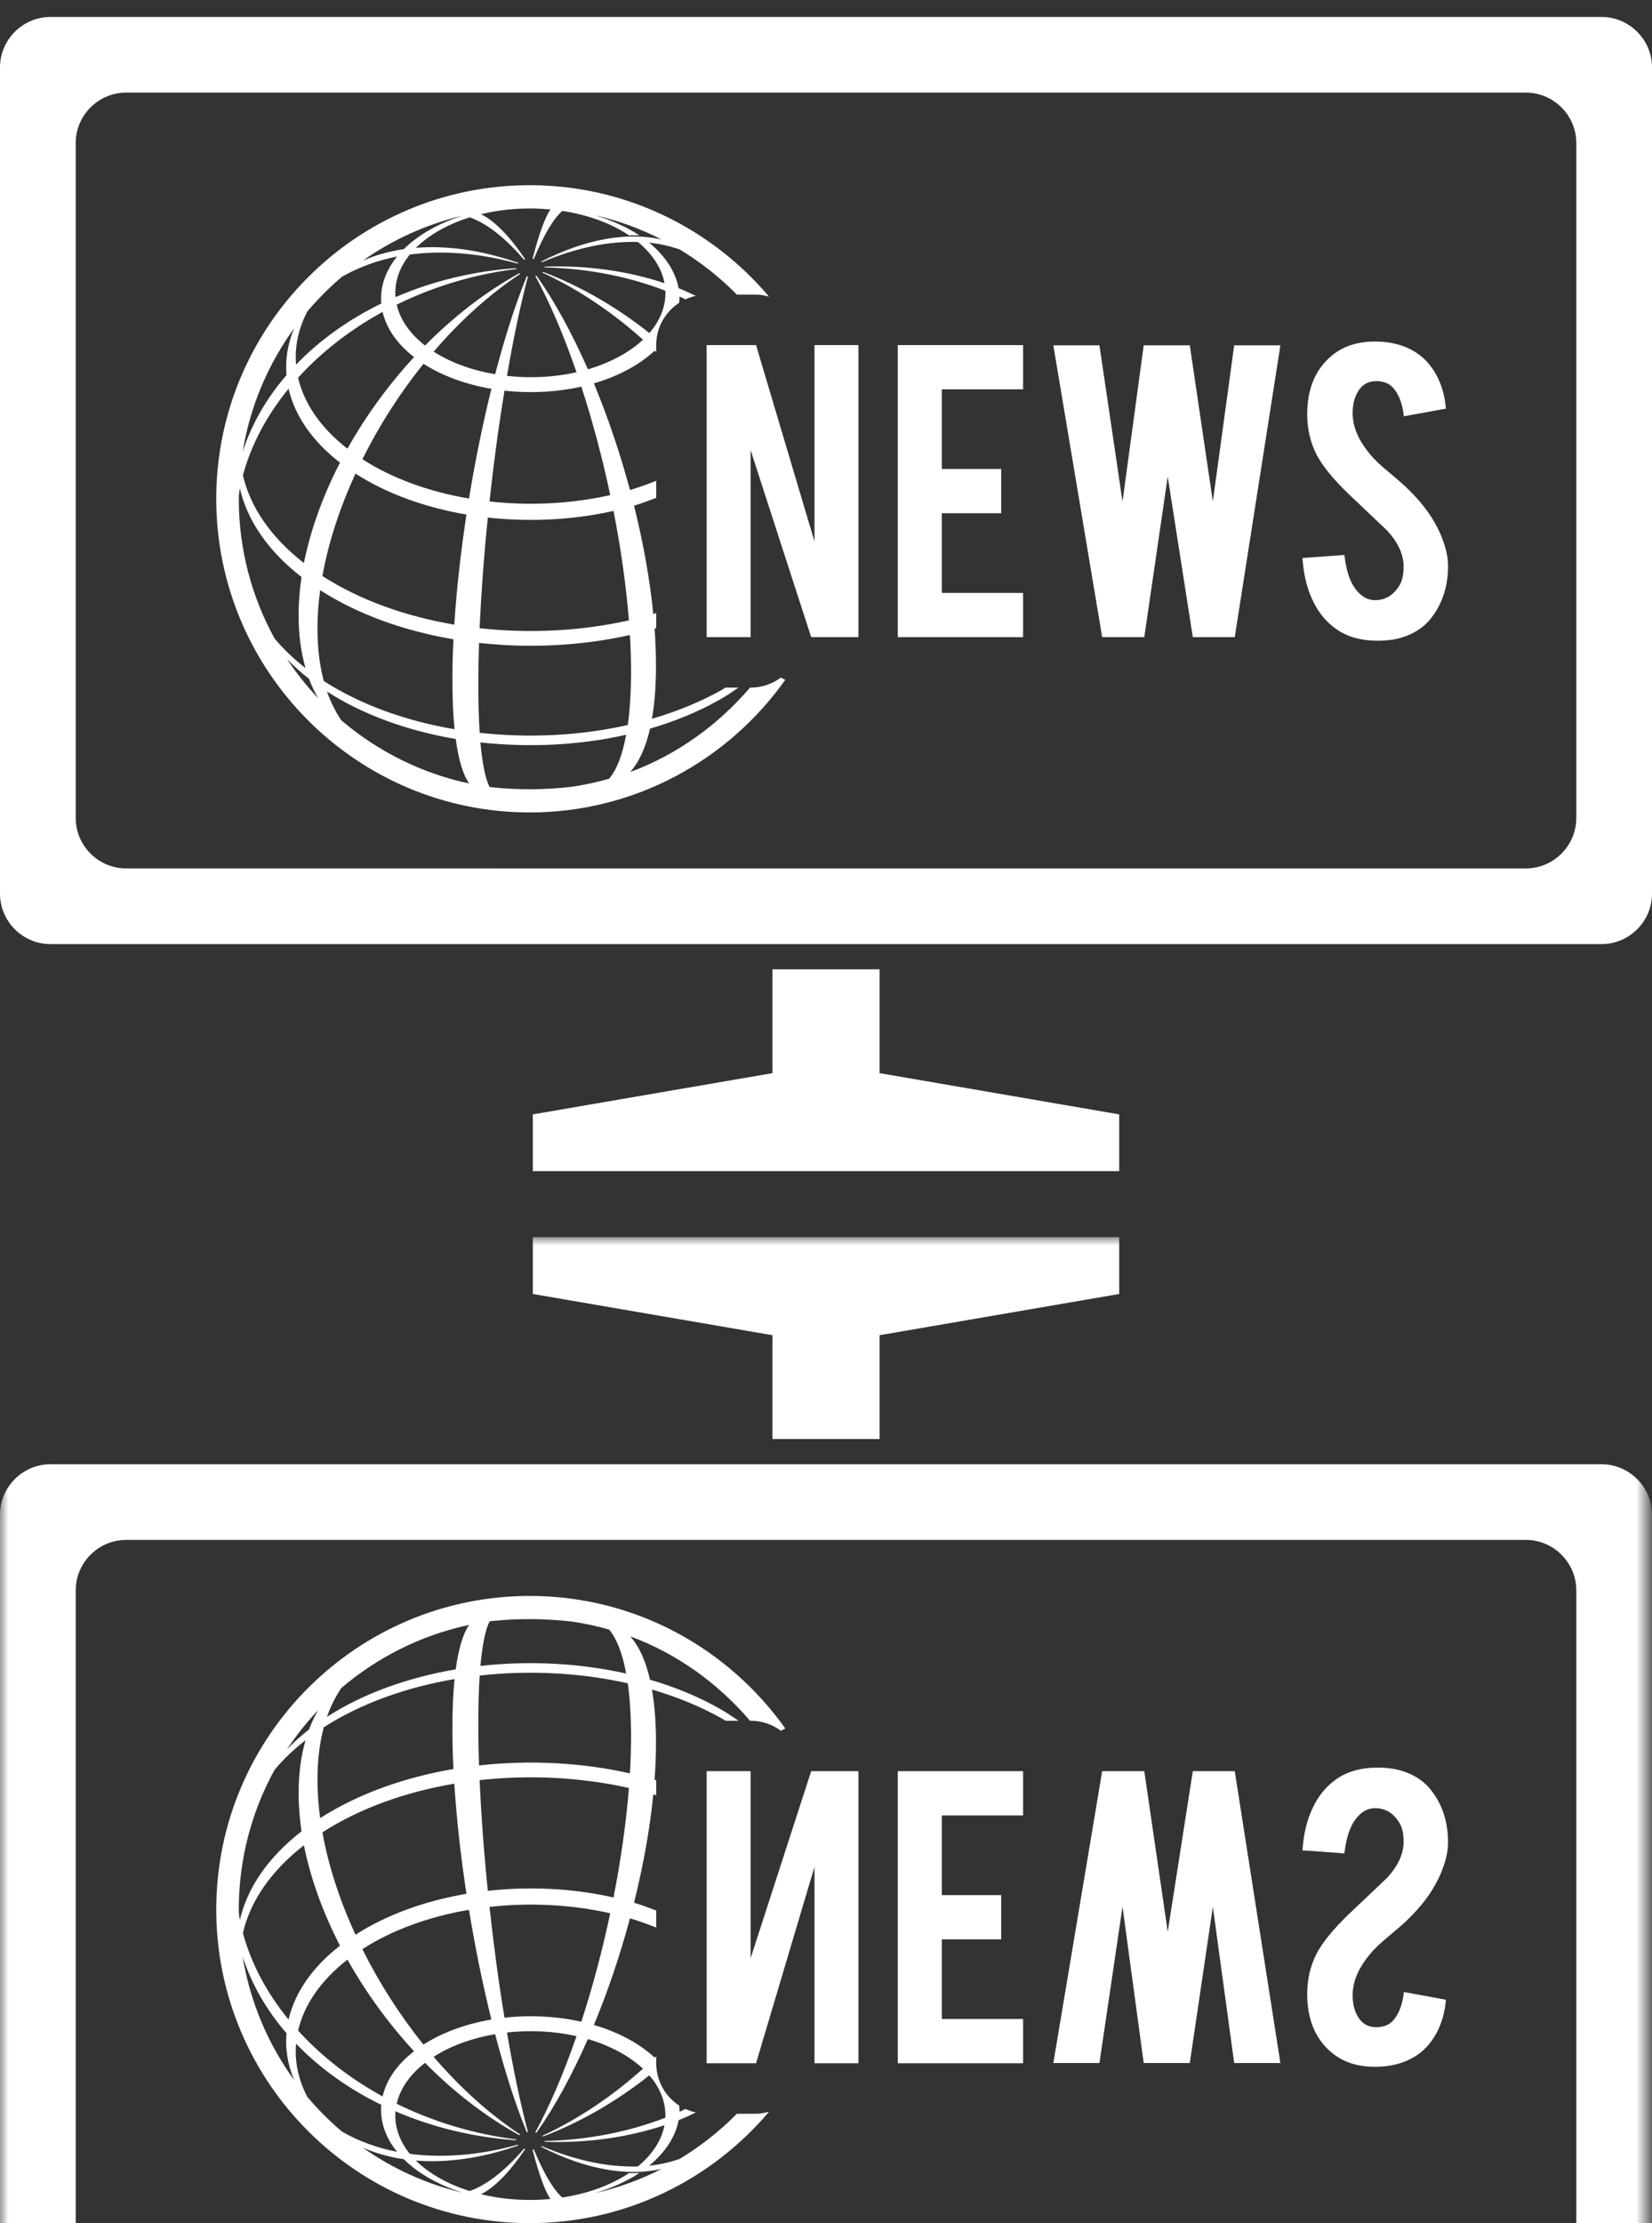
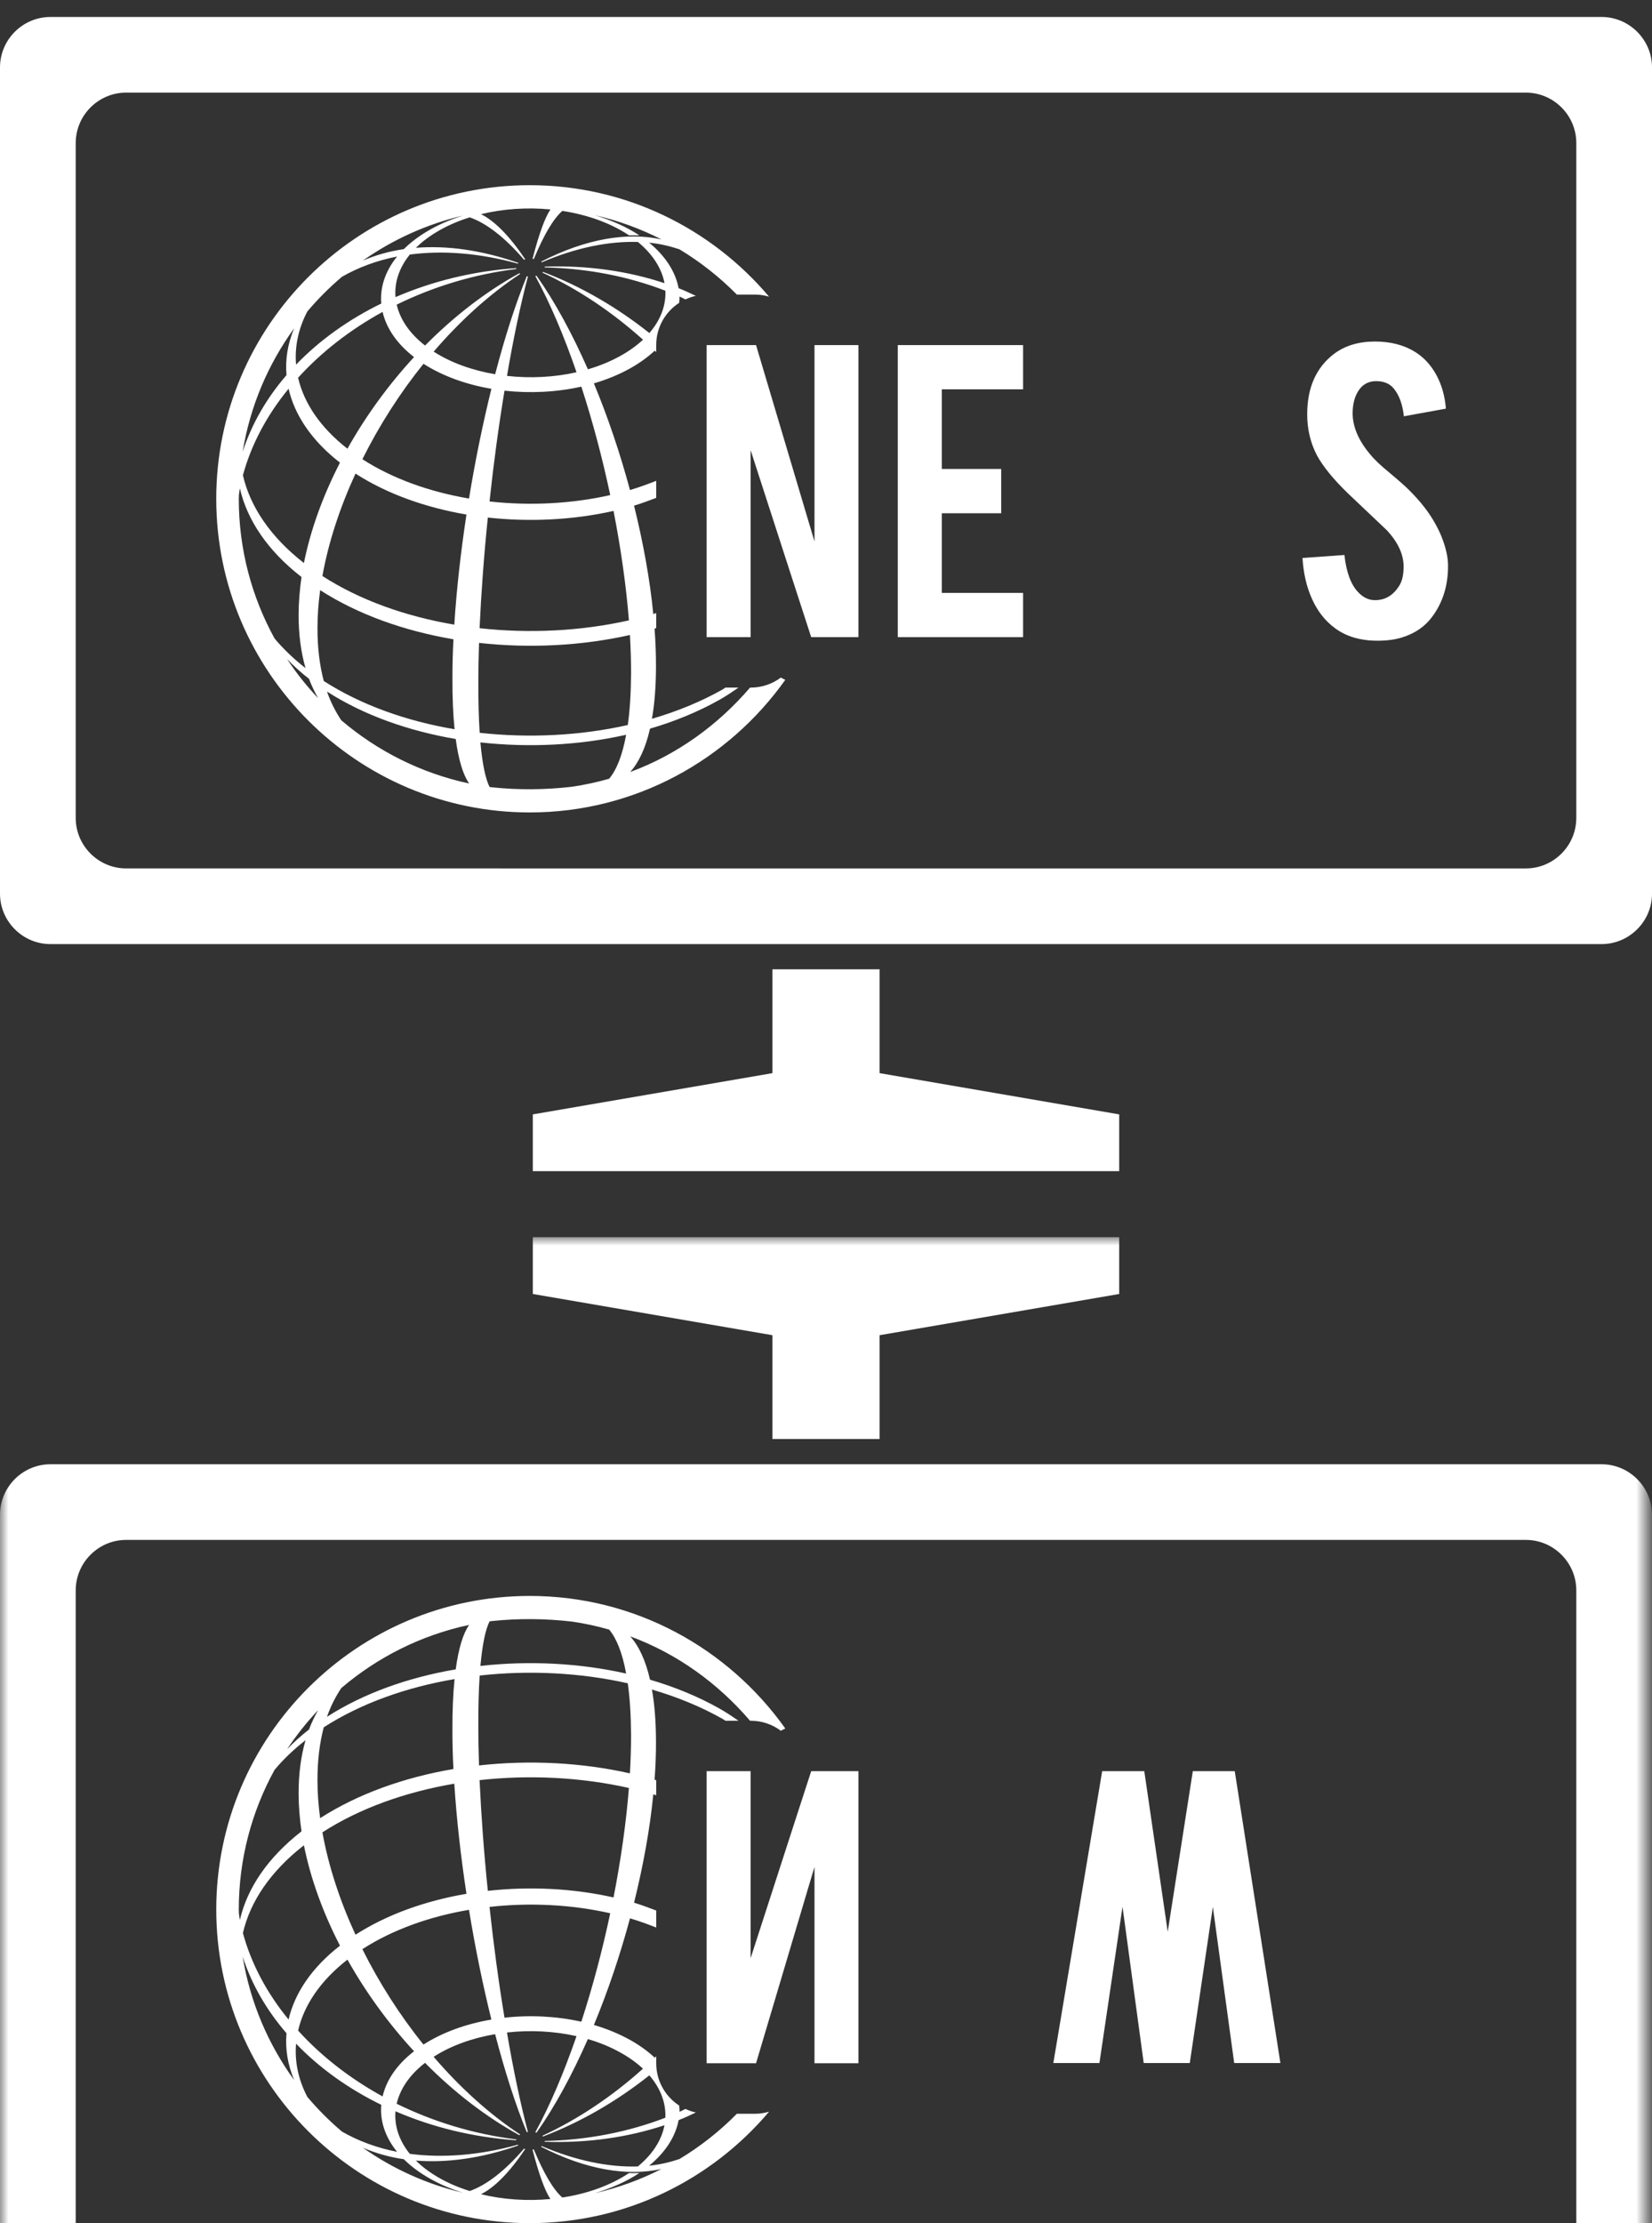
<svg xmlns="http://www.w3.org/2000/svg" version="1.1" id="圖層_1" x="0px" y="0px" width="97.426px" height="131.066px" viewBox="0 0 97.426 131.066" enable-background="new 0 0 97.426 131.066" xml:space="preserve">
  <rect x="0" y="0" width="97.426" height="131.066" fill="#333333" stroke="none" />
  <g>
    <g>
      <polygon fill="#FFFFFF" points="51.875,57.146 45.552,57.146 45.552,63.268 31.423,65.699 31.423,69.045 66.004,69.045     66.004,65.699 51.875,63.268   " />
      <path fill="#FFFFFF" d="M94.45,1H2.978C1.341,1,0,2.337,0,3.974v48.711c0,1.637,1.341,2.975,2.978,2.975h42.574h6.324H94.45    c1.635,0,2.977-1.338,2.977-2.975V3.974C97.426,2.337,96.084,1,94.45,1z M92.961,48.222c0,1.637-1.338,2.976-2.975,2.976H7.439    c-1.636,0-2.974-1.339-2.974-2.976V8.436c0-1.638,1.338-2.976,2.974-2.976h82.548c1.637,0,2.975,1.338,2.975,2.976V48.222z" />
      <path fill="#FFFFFF" d="M44.267,40.538h-0.034c-1.89,2.204-4.296,3.953-7.068,4.976c0.504-0.56,0.907-1.402,1.169-2.556    c1.454-0.425,2.835-0.991,4.087-1.695c0.408-0.229,0.77-0.476,1.132-0.725h-0.77c-0.063,0.038-0.114,0.078-0.179,0.116    c-1.272,0.717-2.679,1.291-4.157,1.723c0.157-0.878,0.236-1.899,0.239-3.061c0.003-0.727-0.026-1.479-0.083-2.255    c0.033-0.009,0.06-0.024,0.097-0.034v-0.885c-0.06,0.017-0.113,0.043-0.172,0.06c-0.201-2.05-0.598-4.224-1.136-6.392    c0.448-0.132,0.875-0.296,1.308-0.458v-1.004c-0.505,0.197-1.016,0.385-1.547,0.542c-0.582-2.164-1.303-4.3-2.129-6.288    c0.77-0.226,1.494-0.523,2.159-0.896c0.557-0.313,1.032-0.662,1.431-1.034c0.03,0.028,0.056,0.06,0.086,0.086v-0.413    c0-1.046,0.538-1.961,1.354-2.491c0.01-0.125,0.026-0.248,0.021-0.374c0.12,0.055,0.229,0.118,0.348,0.173    c0.195-0.09,0.4-0.166,0.613-0.211c-0.332-0.157-0.666-0.313-1.016-0.451c-0.179-0.948-0.756-1.879-1.738-2.684    c0.636,0.063,1.222,0.205,1.786,0.39c1.241,0.748,2.38,1.648,3.389,2.672h1.132c0.265,0,0.519,0.054,0.766,0.121    c-3.393-4.013-8.455-6.572-14.112-6.572c-10.197,0-18.49,8.295-18.49,18.489c0,10.195,8.293,18.491,18.49,18.491    c6.221,0,11.716-3.1,15.068-7.817c-0.083-0.05-0.18-0.078-0.259-0.136C45.557,40.317,44.94,40.538,44.267,40.538z M37.09,36.574    c-2.835,0.637-5.88,0.786-8.807,0.461c0.095-2.074,0.258-4.295,0.487-6.523c2.461,0.273,5.024,0.146,7.413-0.39    C36.612,32.318,36.926,34.512,37.09,36.574z M20.05,27.276c-1.002,1.943-1.733,3.953-2.127,5.917    c-1.979-1.54-3.175-3.333-3.597-5.174c0.492-1.817,1.418-3.545,2.693-5.101C17.374,24.469,18.38,25.979,20.05,27.276z     M17.58,22.27c1.364-1.503,3.057-2.824,4.983-3.882c0.218,0.946,0.83,1.869,1.854,2.664c-1.517,1.646-2.852,3.481-3.927,5.401    C18.888,25.206,17.923,23.757,17.58,22.27z M20.965,27.921c1.856,1.195,4.127,2.001,6.544,2.414    c-0.336,2.214-0.585,4.422-0.717,6.491c-2.872-0.487-5.57-1.445-7.778-2.866C19.369,31.973,20.046,29.922,20.965,27.921z     M21.372,27.073c0.986-1.979,2.208-3.894,3.602-5.625c1.145,0.73,2.53,1.224,4.006,1.474c-0.508,2.062-0.962,4.261-1.32,6.47    C25.341,28.997,23.157,28.224,21.372,27.073z M35.988,29.188c-2.294,0.518-4.751,0.638-7.118,0.376    c0.239-2.229,0.538-4.45,0.883-6.531c1.504,0.166,3.071,0.09,4.531-0.239C34.945,24.824,35.525,26.997,35.988,29.188z     M28.366,12.627c1.312-0.318,2.725-0.411,4.096-0.279c-0.318,0.466-0.673,1.429-1.055,2.909c0.026,0.005,0.049,0.007,0.076,0.013    c0.601-1.455,1.172-2.395,1.681-2.836c1.46,0.224,2.837,0.708,3.934,1.442c0.206-0.007,0.412-0.005,0.61,0.002    c-0.77-0.513-1.667-0.9-2.623-1.19c1.378,0.317,2.693,0.798,3.924,1.427c-2-0.446-4.444-0.05-7.1,1.313    c0.011,0.012,0.03,0.022,0.046,0.035c2.032-0.868,3.952-1.25,5.664-1.198c0.886,0.729,1.408,1.568,1.57,2.43    c-2.134-0.709-4.534-1.063-7.07-0.975c0.003,0.015,0.007,0.029,0.007,0.047c2.552,0.055,4.962,0.541,7.114,1.373    c0.042,0.858-0.276,1.723-0.944,2.495c-1.895-1.506-4.02-2.751-6.27-3.604c-0.011,0.015-0.026,0.028-0.041,0.04    c2.129,0.982,4.14,2.345,5.936,3.957c-0.362,0.337-0.792,0.65-1.301,0.936c-0.598,0.337-1.255,0.606-1.949,0.809    c-0.916-2.083-1.939-3.973-3.027-5.516c-0.026,0.008-0.048,0.015-0.074,0.02c0.874,1.597,1.696,3.54,2.431,5.67    c-1.322,0.297-2.739,0.368-4.101,0.214c0.373-2.188,0.795-4.194,1.236-5.861c-0.023-0.001-0.047-0.006-0.07-0.011    c-0.669,1.636-1.301,3.614-1.865,5.775c-1.338-0.229-2.597-0.672-3.625-1.334c1.547-1.801,3.273-3.375,5.105-4.582    c-0.003-0.004-0.012-0.009-0.023-0.017c-0.007-0.005-0.02-0.015-0.03-0.021c-1.992,1.091-3.875,2.558-5.56,4.261    c-0.923-0.717-1.475-1.552-1.673-2.41c2.137-1.051,4.524-1.787,7.058-2.104c-0.003-0.018-0.007-0.032-0.011-0.049    c-2.552,0.175-4.958,0.776-7.117,1.709c-0.072-0.863,0.212-1.729,0.844-2.51c1.928-0.254,4.083-0.095,6.367,0.534    c0.007-0.013,0.023-0.025,0.037-0.041c-2.167-0.757-4.214-1.037-6.045-0.89c0.381-0.377,0.853-0.729,1.408-1.042    c0.546-0.308,1.141-0.56,1.768-0.754c0.967,0.339,2.055,1.163,3.201,2.497c0.023-0.008,0.049-0.014,0.072-0.021    C30.039,13.896,29.159,13.015,28.366,12.627z M27.297,12.711c-0.684,0.216-1.334,0.488-1.926,0.823    c-0.617,0.349-1.137,0.737-1.556,1.153c-0.863,0.127-1.673,0.357-2.417,0.678C23.154,14.132,25.146,13.219,27.297,12.711z     M18.125,18.362c0.624-0.738,1.308-1.422,2.044-2.046c0.963-0.55,2.055-0.96,3.25-1.192c-0.703,0.861-1.016,1.821-0.934,2.771    c-1.948,0.951-3.651,2.175-5.025,3.602C17.371,20.438,17.594,19.377,18.125,18.362z M17.348,19.354    c-0.378,0.9-0.534,1.833-0.452,2.762c-1.181,1.365-2.062,2.895-2.585,4.52C14.748,23.948,15.813,21.47,17.348,19.354z     M14.082,29.406c0-0.082,0.009-0.165,0.009-0.246c0.021-0.123,0.03-0.247,0.056-0.369c0.425,1.861,1.631,3.672,3.635,5.229    c-0.109,0.749-0.169,1.491-0.172,2.217c-0.003,1.16,0.139,2.214,0.408,3.153c-0.71-0.554-1.316-1.14-1.825-1.748    C14.848,35.197,14.082,32.39,14.082,29.406z M16.933,38.861c0.385,0.396,0.81,0.785,1.289,1.157    c0.154,0.409,0.337,0.785,0.54,1.144C18.088,40.45,17.475,39.681,16.933,38.861z M18.723,37.022c0-0.727,0.056-1.471,0.158-2.229    c2.234,1.437,4.96,2.403,7.861,2.896c-0.042,0.78-0.06,1.537-0.06,2.262c-0.005,1.162,0.037,2.175,0.127,3.041    c-2.848-0.482-5.523-1.434-7.715-2.843C18.851,39.229,18.719,38.185,18.723,37.022z M20.127,42.465    c-0.332-0.501-0.624-1.061-0.844-1.695c2.155,1.386,4.793,2.321,7.592,2.798c0.169,1.25,0.441,2.126,0.793,2.623    C24.836,45.586,22.257,44.28,20.127,42.465z M35.924,45.911c-0.713,0.203-1.45,0.364-2.201,0.473    c-1.558,0.182-3.153,0.196-4.711,0.031c-0.046-0.005-0.09-0.011-0.139-0.017c-0.239-0.469-0.426-1.35-0.542-2.629    c2.858,0.317,5.829,0.174,8.594-0.45C36.708,44.52,36.366,45.386,35.924,45.911z M28.289,43.202    c-0.056-0.861-0.083-1.874-0.079-3.031c0-0.729,0.014-1.484,0.041-2.269c2.96,0.33,6.034,0.178,8.899-0.465    c0.046,0.775,0.067,1.533,0.067,2.261c-0.007,1.16-0.07,2.176-0.193,3.046C34.214,43.376,31.194,43.525,28.289,43.202z" />
      <polygon fill="#FFFFFF" points="48.034,21.707 48.034,25.877 48.034,28.561 48.034,29.828 48.034,31.917 47.66,30.669     47.443,29.938 45.429,23.173 45.03,21.833 44.608,20.413 44.589,20.345 44.529,20.345 41.674,20.345 41.674,22.883 41.674,24.203     41.674,26.761 41.674,27.865 41.674,34.971 41.674,35.87 41.674,37.563 44.267,37.563 44.267,34.392 44.267,33.467 44.267,28.705     44.267,26.537 46.61,33.775 47.215,35.638 47.828,37.527 47.839,37.563 50.627,37.563 50.627,20.345 48.034,20.345   " />
      <polygon fill="#FFFFFF" points="52.947,37.563 60.336,37.563 60.336,34.954 55.543,34.954 55.543,30.259 59.045,30.259     59.045,27.649 55.543,27.649 55.543,22.952 60.336,22.952 60.336,20.345 52.947,20.345   " />
-       <polygon fill="#FFFFFF" points="71.527,29.563 70.167,20.357 67.45,20.357 66.2,29.573 64.838,20.357 62.12,20.357 65,37.563     67.484,37.563 68.866,28.097 70.346,37.563 72.819,37.563 75.511,20.357 72.786,20.357   " />
      <path fill="#FFFFFF" d="M84.614,30.822c-0.347-0.622-0.84-1.256-1.482-1.896c-0.19-0.201-0.59-0.554-1.19-1.059    c-0.517-0.42-0.901-0.786-1.153-1.099c-0.679-0.813-1.018-1.615-1.018-2.403c0-0.503,0.102-0.925,0.302-1.263    c0.246-0.421,0.609-0.632,1.084-0.632c0.447,0,0.792,0.142,1.031,0.426c0.328,0.395,0.53,0.943,0.604,1.647l2.479-0.451    c-0.06-0.753-0.253-1.417-0.567-1.993c-0.315-0.576-0.729-1.024-1.242-1.347c-0.657-0.409-1.45-0.617-2.373-0.617    c-0.965,0-1.772,0.243-2.418,0.729c-1.055,0.807-1.58,1.993-1.58,3.562c0,0.869,0.189,1.676,0.574,2.419    c0.359,0.659,0.967,1.406,1.826,2.239c1.025,0.973,1.795,1.7,2.307,2.187c0.65,0.706,0.979,1.416,0.979,2.132    c0,0.495-0.09,0.874-0.263,1.139c-0.34,0.541-0.792,0.82-1.359,0.84c-0.402,0.02-0.758-0.143-1.072-0.483    c-0.422-0.45-0.688-1.177-0.797-2.18l-2.473,0.178c0.057,0.916,0.247,1.729,0.572,2.437c0.324,0.711,0.765,1.271,1.326,1.686    c0.664,0.503,1.51,0.754,2.524,0.754c0.55,0,1.031-0.063,1.44-0.19c0.771-0.238,1.365-0.646,1.787-1.224    c0.64-0.853,0.949-1.878,0.935-3.076c-0.013-0.486-0.14-1.034-0.385-1.647C84.913,31.384,84.779,31.113,84.614,30.822z" />
    </g>
    <defs>
      <filter id="Adobe_OpacityMaskFilter" filterUnits="userSpaceOnUse" x="0" y="72.938" width="97.426" height="68.049">
        <feColorMatrix type="matrix" values="1 0 0 0 0  0 1 0 0 0  0 0 1 0 0  0 0 0 1 0" />
      </filter>
    </defs>
    <mask maskUnits="userSpaceOnUse" x="0" y="72.938" width="97.426" height="68.049" id="SVGID_1_">
      <g filter="url(#Adobe_OpacityMaskFilter)">
        <linearGradient id="SVGID_2_" gradientUnits="userSpaceOnUse" x1="48.673" y1="-16.317" x2="48.673" y2="66.202" gradientTransform="matrix(1 0 0 -1 0.04 139.14)">
          <stop offset="0.339" style="stop-color:#000000" />
          <stop offset="0.425" style="stop-color:#0A0A0A" />
          <stop offset="0.538" style="stop-color:#151414" />
          <stop offset="0.664" style="stop-color:#252524" />
          <stop offset="0.801" style="stop-color:#373533" />
          <stop offset="0.944" style="stop-color:#3E3D3B" />
          <stop offset="1" style="stop-color:#3C3C3C" />
        </linearGradient>
        <rect x="-5.17" y="72.938" fill="url(#SVGID_2_)" width="107.767" height="82.519" />
      </g>
    </mask>
    <g mask="url(#SVGID_1_)">
      <polygon fill="#FFFFFF" points="51.875,84.839 45.552,84.839 45.552,78.717 31.423,76.287 31.423,72.938 66.004,72.938     66.004,76.287 51.875,78.717   " />
-       <path fill="#FFFFFF" d="M97.426,138.011V89.3c0-1.637-1.342-2.975-2.977-2.975H51.875h-6.324H2.978C1.341,86.325,0,87.663,0,89.3    v48.712c0,1.637,1.341,2.976,2.978,2.976H94.45C96.084,140.986,97.426,139.647,97.426,138.011z M92.961,133.549    c0,1.638-1.338,2.976-2.975,2.976H7.439c-1.636,0-2.974-1.338-2.974-2.976V93.763c0-1.638,1.338-2.977,2.974-2.977h82.548    c1.637,0,2.975,1.339,2.975,2.977V133.549z" />
+       <path fill="#FFFFFF" d="M97.426,138.011V89.3c0-1.637-1.342-2.975-2.977-2.975H51.875h-6.324H2.978C1.341,86.325,0,87.663,0,89.3    v48.712c0,1.637,1.341,2.976,2.978,2.976H94.45C96.084,140.986,97.426,139.647,97.426,138.011M92.961,133.549    c0,1.638-1.338,2.976-2.975,2.976H7.439c-1.636,0-2.974-1.338-2.974-2.976V93.763c0-1.638,1.338-2.977,2.974-2.977h82.548    c1.637,0,2.975,1.339,2.975,2.977V133.549z" />
      <path fill="#FFFFFF" d="M46.053,102.04c0.079-0.058,0.176-0.086,0.259-0.137c-3.353-4.719-8.847-7.814-15.068-7.814    c-10.197,0-18.49,8.295-18.49,18.488c0,10.195,8.293,18.489,18.49,18.489c5.657,0,10.719-2.558,14.112-6.571    c-0.248,0.066-0.501,0.121-0.766,0.121h-1.132c-1.009,1.025-2.148,1.924-3.389,2.672c-0.564,0.186-1.149,0.328-1.786,0.391    c0.982-0.806,1.559-1.735,1.738-2.686c0.35-0.137,0.684-0.293,1.016-0.45c-0.213-0.045-0.418-0.119-0.613-0.211    c-0.12,0.056-0.229,0.119-0.348,0.172c0.005-0.125-0.011-0.248-0.021-0.371c-0.816-0.532-1.354-1.446-1.354-2.492v-0.414    c-0.03,0.026-0.057,0.058-0.086,0.086c-0.399-0.372-0.874-0.722-1.431-1.035c-0.665-0.371-1.389-0.67-2.159-0.896    c0.826-1.986,1.547-4.124,2.129-6.286c0.531,0.156,1.042,0.344,1.547,0.541v-1.002c-0.433-0.161-0.86-0.328-1.308-0.46    c0.538-2.168,0.935-4.341,1.136-6.392c0.06,0.017,0.112,0.043,0.172,0.06v-0.886c-0.037-0.009-0.063-0.023-0.097-0.034    c0.056-0.773,0.086-1.528,0.083-2.254c-0.003-1.16-0.083-2.181-0.239-3.061c1.479,0.432,2.885,1.006,4.157,1.725    c0.065,0.035,0.116,0.076,0.179,0.114h0.77c-0.362-0.247-0.724-0.496-1.132-0.724c-1.251-0.705-2.633-1.271-4.087-1.696    c-0.262-1.152-0.665-1.997-1.169-2.556c2.772,1.021,5.178,2.771,7.068,4.976h0.034C44.94,101.446,45.557,101.666,46.053,102.04z     M36.183,111.865c-2.389-0.539-4.952-0.664-7.413-0.39c-0.229-2.232-0.392-4.452-0.487-6.527c2.927-0.325,5.971-0.174,8.807,0.462    C36.926,107.472,36.612,109.666,36.183,111.865z M17.019,119.063c-1.274-1.554-2.201-3.281-2.693-5.1    c0.422-1.839,1.617-3.632,3.597-5.174c0.394,1.966,1.125,3.975,2.127,5.919C18.38,116.006,17.374,117.516,17.019,119.063z     M20.491,115.53c1.076,1.92,2.41,3.758,3.927,5.402c-1.025,0.794-1.637,1.717-1.854,2.664c-1.927-1.059-3.62-2.377-4.983-3.882    C17.923,118.228,18.888,116.778,20.491,115.53z M19.014,108.025c2.208-1.422,4.906-2.378,7.778-2.867    c0.132,2.069,0.381,4.277,0.717,6.491c-2.417,0.413-4.688,1.22-6.544,2.413C20.046,112.063,19.369,110.011,19.014,108.025z     M27.659,112.594c0.358,2.21,0.812,4.41,1.32,6.47c-1.477,0.25-2.862,0.743-4.006,1.474c-1.394-1.73-2.616-3.645-3.602-5.625    C23.157,113.763,25.341,112.987,27.659,112.594z M34.284,119.191c-1.46-0.327-3.027-0.406-4.531-0.237    c-0.345-2.083-0.644-4.304-0.883-6.531c2.366-0.264,4.824-0.145,7.118,0.374C35.525,114.987,34.945,117.162,34.284,119.191z     M30.975,126.697c-0.023-0.008-0.049-0.014-0.072-0.021c-1.146,1.335-2.234,2.156-3.201,2.496    c-0.627-0.195-1.222-0.445-1.768-0.754c-0.556-0.313-1.027-0.665-1.408-1.041c1.832,0.146,3.878-0.134,6.045-0.891    c-0.014-0.016-0.03-0.028-0.037-0.042c-2.283,0.63-4.438,0.789-6.367,0.536c-0.631-0.782-0.916-1.647-0.844-2.508    c2.159,0.932,4.565,1.532,7.117,1.707c0.003-0.017,0.007-0.032,0.011-0.048c-2.533-0.316-4.92-1.054-7.058-2.104    c0.199-0.859,0.75-1.694,1.673-2.411c1.686,1.705,3.568,3.17,5.56,4.263c0.01-0.01,0.023-0.019,0.03-0.023    c0.011-0.004,0.02-0.009,0.023-0.017c-1.832-1.204-3.558-2.777-5.105-4.579c1.028-0.663,2.287-1.107,3.625-1.335    c0.564,2.161,1.195,4.139,1.865,5.774c0.023-0.005,0.047-0.007,0.07-0.011c-0.441-1.665-0.863-3.675-1.236-5.862    c1.362-0.153,2.779-0.082,4.101,0.215c-0.735,2.13-1.557,4.072-2.431,5.67c0.026,0.008,0.048,0.013,0.074,0.02    c1.088-1.542,2.111-3.434,3.027-5.516c0.694,0.201,1.352,0.472,1.949,0.81c0.508,0.284,0.939,0.598,1.301,0.935    c-1.796,1.612-3.807,2.975-5.936,3.956c0.014,0.014,0.03,0.026,0.041,0.041c2.25-0.854,4.375-2.1,6.27-3.604    c0.668,0.772,0.986,1.637,0.944,2.498c-2.151,0.829-4.562,1.315-7.114,1.371c0,0.017-0.003,0.031-0.007,0.047    c2.536,0.088,4.936-0.267,7.07-0.976c-0.162,0.86-0.684,1.701-1.57,2.431c-1.712,0.052-3.632-0.33-5.664-1.199    c-0.016,0.013-0.035,0.023-0.046,0.036c2.656,1.36,5.1,1.758,7.1,1.313c-1.23,0.628-2.545,1.109-3.924,1.426    c0.957-0.29,1.853-0.679,2.623-1.19c-0.199,0.009-0.404,0.009-0.61,0.003c-1.097,0.734-2.473,1.22-3.934,1.442    c-0.508-0.442-1.08-1.382-1.681-2.834c-0.026,0.004-0.049,0.006-0.076,0.01c0.381,1.479,0.737,2.443,1.055,2.912    c-1.371,0.129-2.784,0.037-4.096-0.282C29.159,128.969,30.039,128.089,30.975,126.697z M21.398,126.619    c0.744,0.319,1.554,0.553,2.417,0.678c0.418,0.418,0.938,0.806,1.556,1.153c0.592,0.335,1.243,0.61,1.926,0.823    C25.146,128.766,23.154,127.854,21.398,126.619z M17.46,120.487c1.375,1.428,3.078,2.653,5.025,3.603    c-0.083,0.948,0.23,1.908,0.934,2.771c-1.195-0.231-2.287-0.641-3.25-1.191c-0.736-0.624-1.42-1.308-2.044-2.046    C17.594,122.609,17.371,121.547,17.46,120.487z M14.311,115.351c0.523,1.627,1.404,3.151,2.585,4.519    c-0.083,0.929,0.074,1.86,0.452,2.762C15.813,120.514,14.748,118.036,14.311,115.351z M16.193,104.342    c0.508-0.608,1.115-1.194,1.825-1.748c-0.269,0.939-0.411,1.993-0.408,3.153c0.003,0.727,0.063,1.468,0.172,2.219    c-2.004,1.559-3.21,3.366-3.635,5.228c-0.026-0.121-0.035-0.243-0.056-0.368c0-0.082-0.009-0.164-0.009-0.247    C14.082,109.595,14.848,106.786,16.193,104.342z M18.761,100.822c-0.202,0.358-0.385,0.733-0.54,1.144    c-0.479,0.372-0.904,0.761-1.289,1.159C17.475,102.305,18.088,101.536,18.761,100.822z M19.093,101.833    c2.192-1.409,4.868-2.359,7.715-2.842c-0.09,0.865-0.132,1.878-0.127,3.039c0,0.728,0.018,1.484,0.06,2.263    c-2.9,0.493-5.627,1.463-7.861,2.896c-0.102-0.756-0.158-1.502-0.158-2.228C18.719,103.802,18.851,102.758,19.093,101.833z     M27.668,95.797c-0.352,0.494-0.624,1.373-0.793,2.621c-2.798,0.477-5.437,1.412-7.592,2.798c0.22-0.637,0.512-1.194,0.844-1.695    C22.257,97.704,24.836,96.4,27.668,95.797z M36.926,98.664c-2.765-0.622-5.736-0.768-8.594-0.449    c0.116-1.279,0.302-2.16,0.542-2.629c0.049-0.006,0.093-0.012,0.139-0.017c1.558-0.163,3.153-0.149,4.711,0.031    c0.75,0.107,1.487,0.269,2.201,0.473C36.366,96.599,36.708,97.465,36.926,98.664z M37.023,99.239    c0.123,0.871,0.187,1.887,0.193,3.047c0,0.729-0.021,1.484-0.067,2.263c-2.865-0.645-5.939-0.797-8.899-0.467    c-0.026-0.78-0.041-1.54-0.041-2.269c-0.003-1.157,0.023-2.17,0.079-3.031C31.194,98.459,34.214,98.608,37.023,99.239z" />
      <polygon fill="#FFFFFF" points="48.034,120.276 48.034,116.106 48.034,113.424 48.034,112.157 48.034,110.067 47.66,111.315     47.443,112.046 45.429,118.812 45.03,120.151 44.608,121.571 44.589,121.64 44.529,121.64 41.674,121.64 41.674,119.104     41.674,117.78 41.674,115.223 41.674,114.119 41.674,107.014 41.674,106.114 41.674,104.42 44.267,104.42 44.267,107.594     44.267,108.517 44.267,113.279 44.267,115.447 46.61,108.21 47.215,106.346 47.828,104.457 47.839,104.42 50.627,104.42     50.627,121.64 48.034,121.64   " />
-       <polygon fill="#FFFFFF" points="52.947,104.42 60.336,104.42 60.336,107.03 55.543,107.03 55.543,111.726 59.045,111.726     59.045,114.336 55.543,114.336 55.543,119.032 60.336,119.032 60.336,121.64 52.947,121.64   " />
      <polygon fill="#FFFFFF" points="71.527,112.421 70.167,121.627 67.45,121.627 66.2,112.413 64.838,121.627 62.12,121.627     65,104.42 67.484,104.42 68.866,113.887 70.346,104.42 72.819,104.42 75.511,121.627 72.786,121.627   " />
-       <path fill="#FFFFFF" d="M84.614,111.162c-0.347,0.624-0.84,1.256-1.482,1.896c-0.19,0.201-0.59,0.553-1.19,1.057    c-0.517,0.421-0.901,0.787-1.153,1.099c-0.679,0.814-1.018,1.616-1.018,2.404c0,0.503,0.102,0.925,0.302,1.263    c0.246,0.421,0.609,0.632,1.084,0.632c0.447,0,0.792-0.141,1.031-0.426c0.328-0.395,0.53-0.943,0.604-1.647l2.479,0.454    c-0.06,0.749-0.253,1.414-0.567,1.99c-0.315,0.576-0.729,1.024-1.242,1.347c-0.657,0.41-1.45,0.618-2.373,0.618    c-0.965,0-1.772-0.243-2.418-0.729c-1.055-0.808-1.58-1.994-1.58-3.561c0-0.87,0.189-1.678,0.574-2.42    c0.359-0.659,0.967-1.406,1.826-2.239c1.025-0.972,1.795-1.7,2.307-2.187c0.65-0.706,0.979-1.416,0.979-2.132    c0-0.495-0.09-0.874-0.263-1.14c-0.34-0.54-0.792-0.82-1.359-0.839c-0.402-0.02-0.758,0.143-1.072,0.483    c-0.422,0.45-0.688,1.178-0.797,2.181l-2.473-0.179c0.057-0.916,0.247-1.728,0.572-2.438c0.324-0.71,0.765-1.271,1.326-1.685    c0.664-0.502,1.51-0.754,2.524-0.754c0.55,0,1.031,0.065,1.44,0.192c0.771,0.236,1.365,0.645,1.787,1.222    c0.64,0.853,0.949,1.877,0.935,3.076c-0.013,0.486-0.14,1.033-0.385,1.648C84.913,110.6,84.779,110.871,84.614,111.162z" />
    </g>
  </g>
</svg>